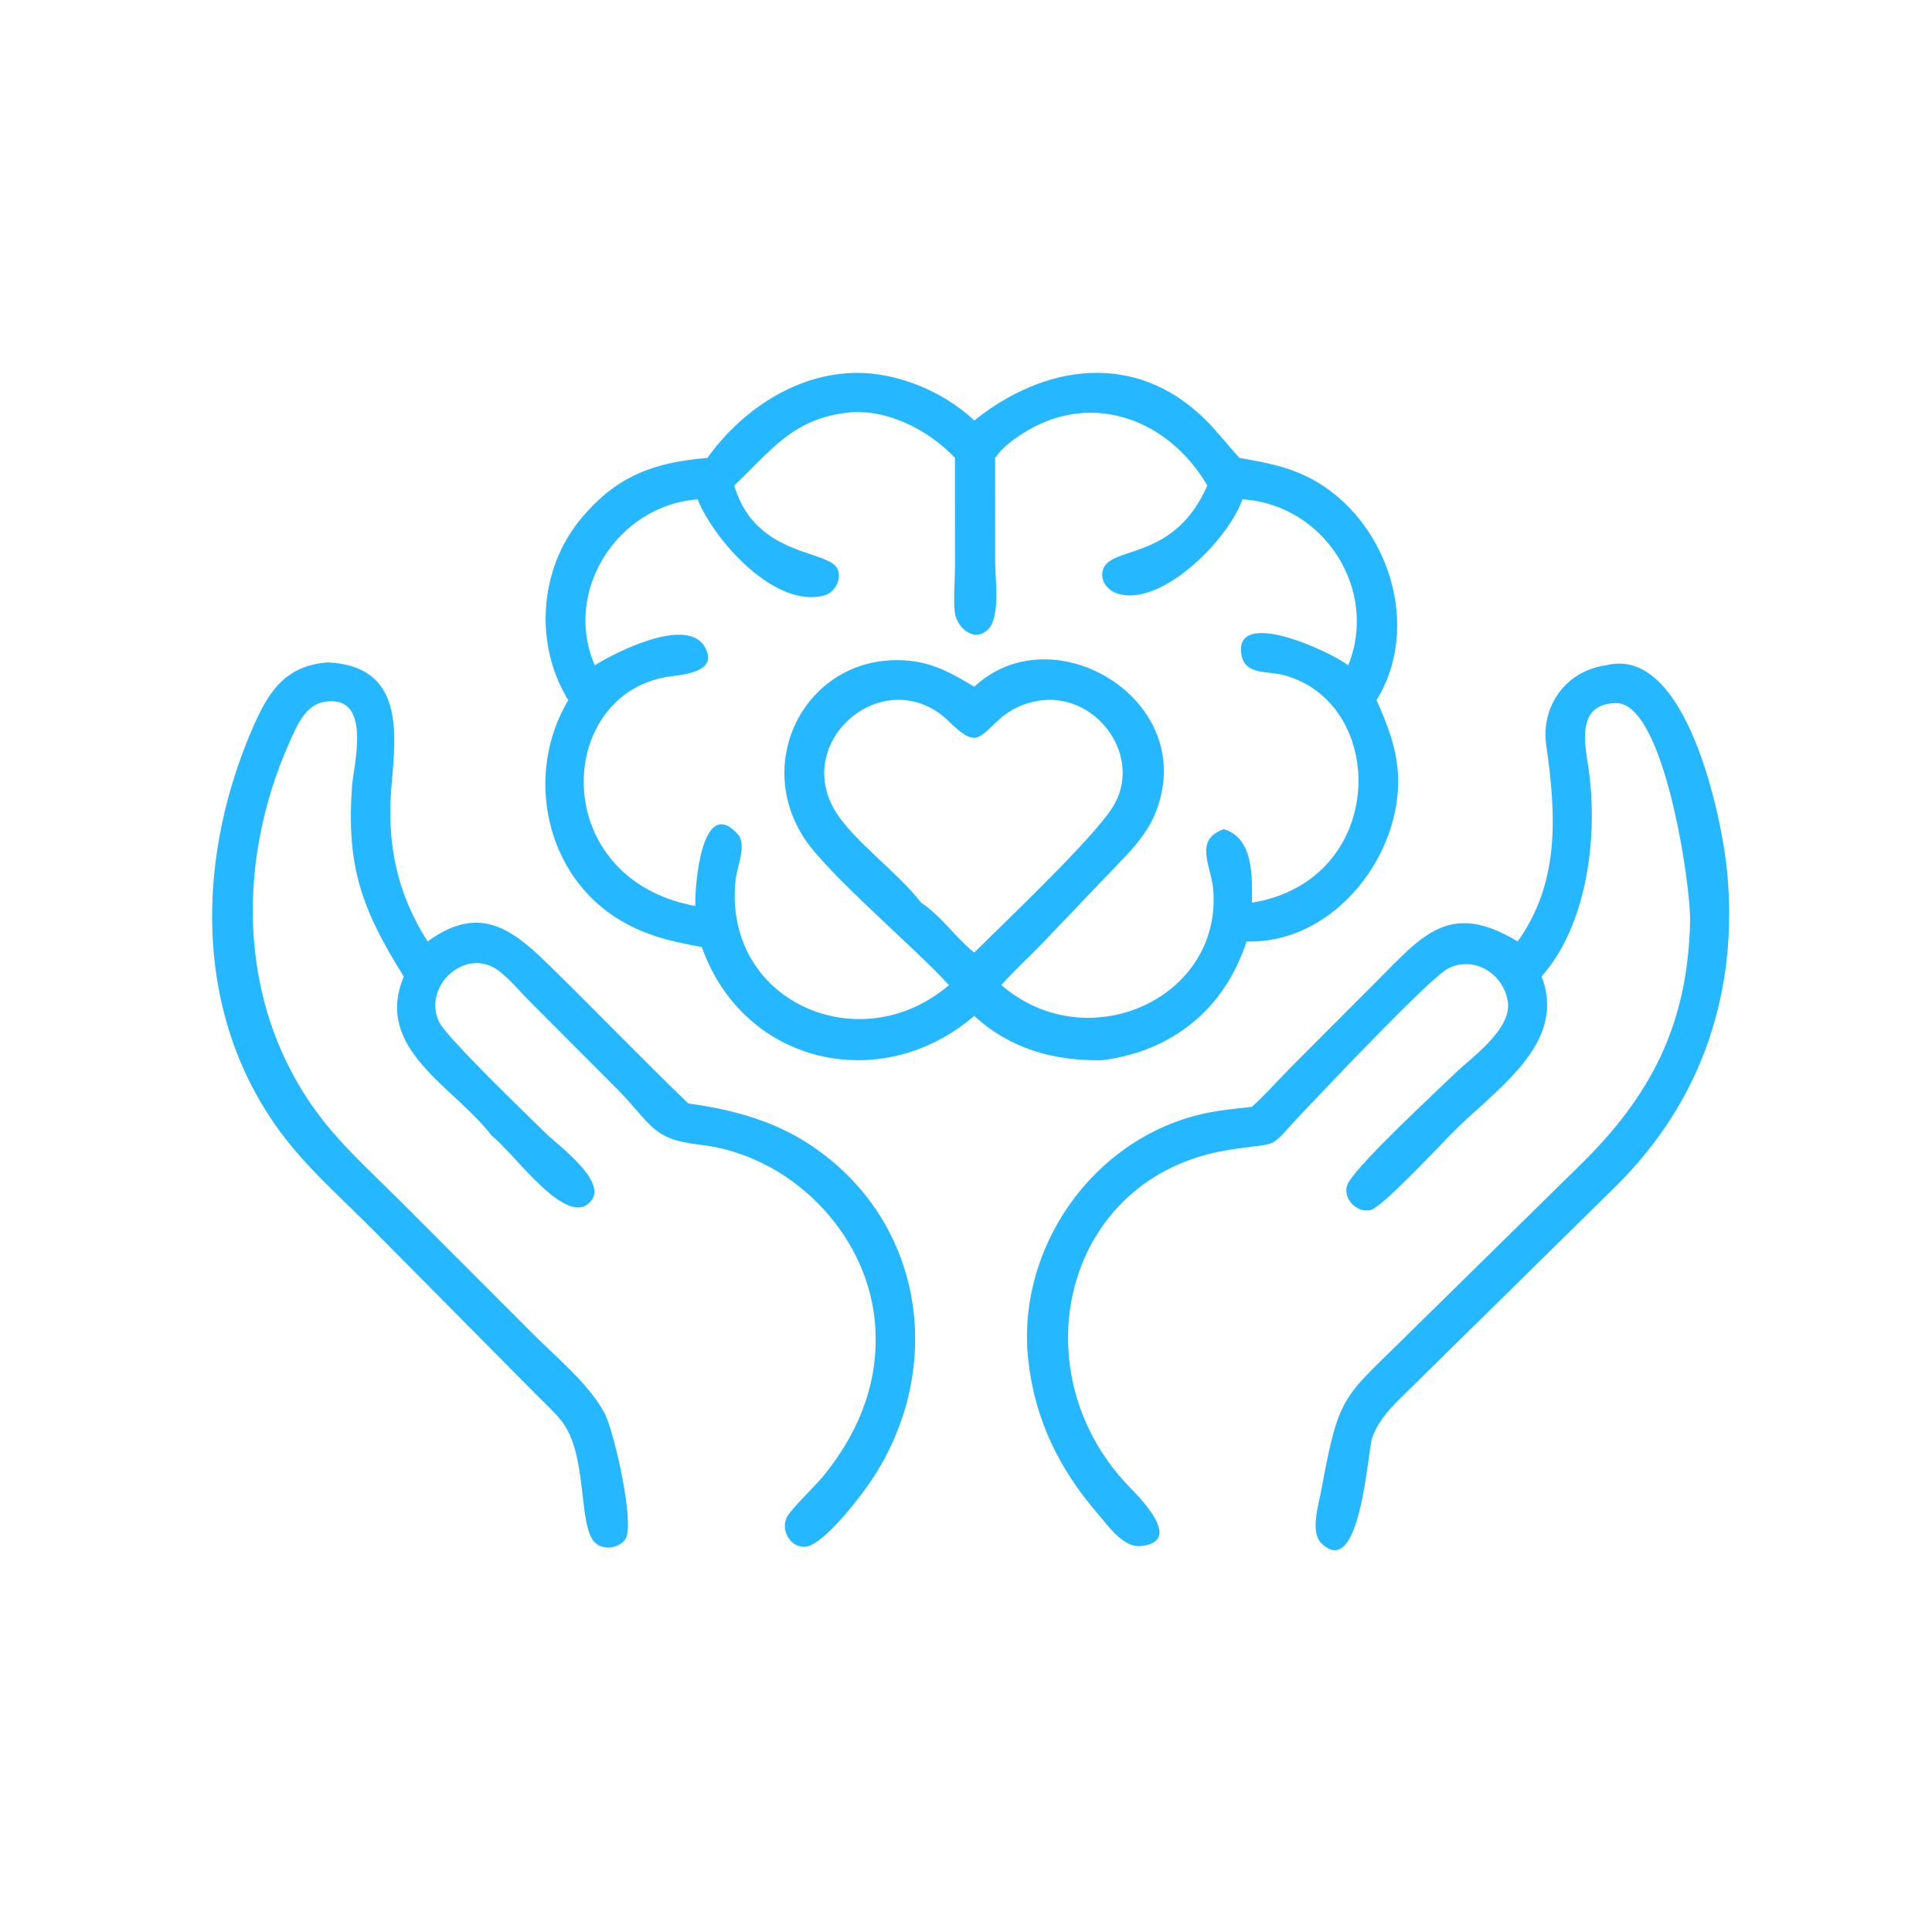
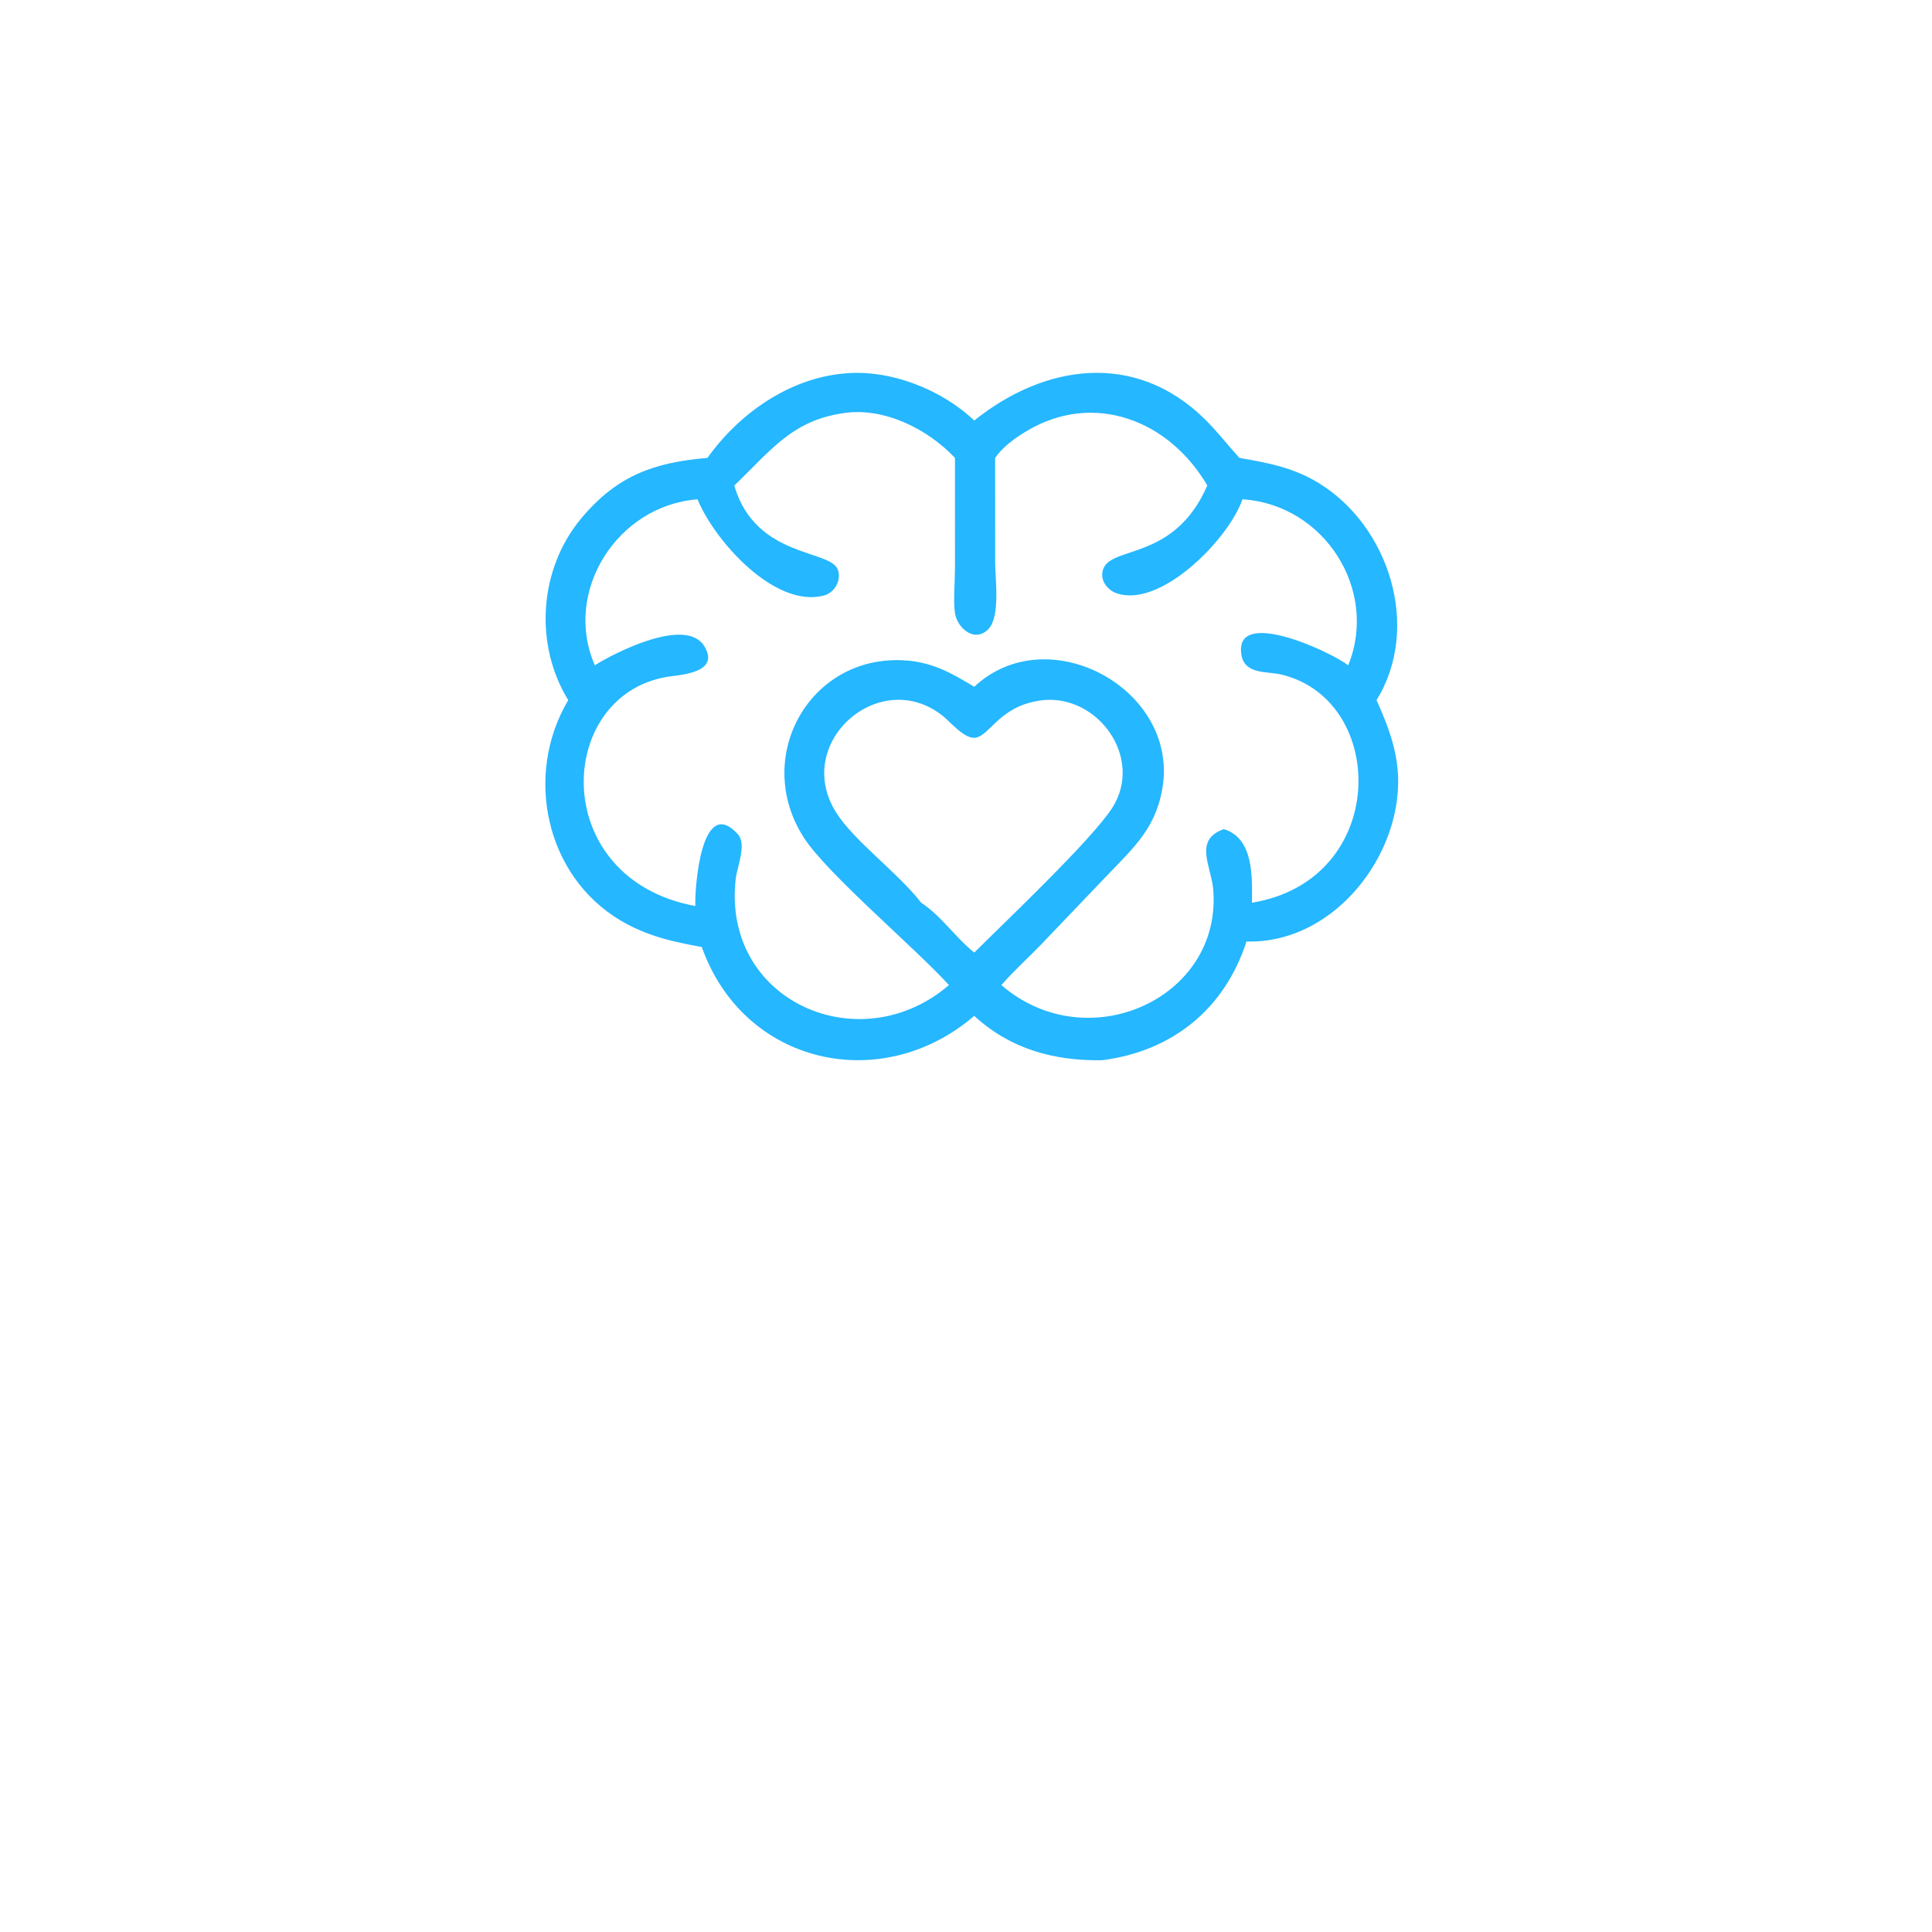
<svg xmlns="http://www.w3.org/2000/svg" width="1080" zoomAndPan="magnify" viewBox="0 0 810 810" height="1080" preserveAspectRatio="xMidYMid meet" version="1.2">
  <g id="5251b768b6">
    <path style=" stroke:none;fill-rule:nonzero;fill:#25b7ff;fill-opacity:1;" d="M 296.59 191.977 C 309.809 173.469 330.566 158.789 353.523 156.621 C 372.75 154.613 394.609 163.133 408.453 176.309 C 437.93 152.652 475.922 147.008 505.133 175.742 C 510.309 180.832 514.738 186.617 519.625 191.977 C 531.566 194.047 542.074 195.98 552.652 202.383 C 582.383 220.371 595.969 263.047 577.117 293.531 C 582.289 305.109 586.512 316.176 586.168 329.105 C 585.297 362.043 557.352 395.758 522.598 394.723 C 513.535 422.82 491.648 440.801 461.977 444.512 C 441.809 444.812 423.605 439.805 408.449 425.914 C 369.508 459.371 311.719 446.391 294.23 397.035 C 281.973 394.844 271.125 392.398 260.25 385.961 C 228.465 367.141 219.73 324.617 238.242 293.531 C 223.828 270.113 225.992 238.461 243.715 217.297 C 258.699 199.402 274.023 193.918 296.59 191.977 Z M 353.523 173.223 C 331.656 176.379 322.629 189.59 307.844 203.551 L 308 204.086 C 317.113 234.023 348.273 230.312 351.273 238.852 C 352.824 243.258 349.977 248.438 345.512 249.645 C 324.996 255.199 299.633 226.895 292.445 209.344 C 258.797 211.91 235.867 248.023 249.383 278.922 C 257.664 273.684 287.656 258.336 295.32 270.965 C 302.266 282.414 284.297 282.965 279.43 283.812 C 232.547 291.977 229.945 368.5 291.527 379.852 C 291.211 372.117 294.066 332.922 309.344 349.742 C 313.172 353.961 309.035 363.465 308.465 368.402 C 302.527 419.703 360.418 445.168 397.859 412.996 C 383.492 397.223 346.742 366.324 336.98 351.121 C 315.414 317.527 339.352 274.566 379.02 276.848 C 390.66 277.516 398.734 282.043 408.457 287.941 C 438.578 259.648 492.031 287.559 487.715 327.891 C 485.434 346.504 475.941 354.715 463.547 367.68 L 436.109 396.391 C 430.723 401.918 424.902 407.18 419.832 412.996 C 455.777 444.137 512.516 418.691 508.637 372.812 C 507.824 363.18 500.277 352.07 513.121 347.617 C 525.648 351.469 525.008 367.629 524.883 378.465 C 582.168 369.109 582.066 294.012 537.613 282.902 C 531.168 281.293 521.898 282.949 520.48 274.609 C 517.051 254.434 557.168 272.828 565.254 278.918 C 578.094 247.289 555.137 211.496 520.918 209.34 C 514.883 226.508 486.266 255.219 468.02 248.684 C 463.805 247.172 460.723 242.516 462.711 238.141 C 466.934 228.844 492.629 234.73 506.168 203.547 C 490.215 176.238 458.637 163.844 430.398 180.746 C 425.535 183.656 420.488 187.285 417.207 191.977 L 417.234 235.961 C 417.238 242.703 419.453 258.438 414.418 263.707 C 408.59 269.809 401.008 263.141 400.297 256.559 C 399.676 250.797 400.383 243.582 400.387 237.66 L 400.371 191.977 C 389.027 179.898 370.523 170.551 353.523 173.223 Z M 437.367 293.531 C 419.133 295.609 415.449 308.086 409.043 309.281 C 404.645 310.105 398.609 302.879 395.535 300.375 C 369.156 278.887 332.047 311.227 350.539 340.621 C 358.188 352.777 376.328 365.691 386.207 378.465 C 394.621 383.977 400.582 393.062 408.453 399.371 C 420.934 386.934 457.977 351.895 466.418 338.527 C 479.438 317.914 460.633 291.312 437.367 293.531 Z M 437.367 293.531 " />
-     <path style=" stroke:none;fill-rule:nonzero;fill:#25b7ff;fill-opacity:1;" d="M 169.277 409.41 C 152.137 381.902 145.031 363.949 147.617 329.453 C 148.297 320.43 156.27 291.027 136.066 294.23 C 128.027 295.504 124.422 304.348 121.5 310.871 C 98.008 363.293 99.641 425.898 137.023 471.73 C 146.117 482.879 157.078 492.797 167.246 502.977 L 222.941 558.719 C 232.859 568.805 247.129 580.285 253.578 592.73 C 257.465 600.238 266.516 639.688 262.059 645.508 C 259.285 649.133 253.195 650.031 249.695 646.969 C 242.027 640.258 246.793 609.844 235.266 595.551 C 232.223 591.777 228.504 588.391 225.082 584.961 L 156.664 515.914 C 145.309 504.457 133.039 493.559 122.707 481.164 C 81.25 431.414 80.949 363.27 105.605 305.969 C 112.199 290.648 119.07 279.105 137.484 277.699 C 169.117 279.285 166.188 306.453 164.172 328.973 C 162.023 353.012 166.125 374.055 179.262 394.723 C 202.332 377.836 216.395 391.113 232.023 406.43 C 251.02 425.051 269.418 444.203 288.602 462.648 C 306.688 465.102 324.246 469.75 339.641 479.953 C 387.805 511.879 396.672 573.848 365.215 620.852 C 360.832 627.398 345.723 647.141 338.156 648.391 C 331.773 649.445 327.168 641.836 329.812 636.266 C 331.504 632.711 341.703 623.109 344.945 619.145 C 360.547 600.078 369.293 577.922 366.668 553.039 C 362.75 515.902 330.691 484.168 293.621 479.957 C 273.109 477.621 273.668 471.754 258.766 456.605 L 222.766 420.508 C 218.312 416.109 214.215 410.988 209.277 407.148 C 195.48 396.422 176.855 413.441 184.105 428.469 C 187.344 435.176 222.398 468.77 228.898 475.195 C 233.844 480.078 254.449 494.973 247.938 503.34 C 238.191 515.863 216.195 484.246 206.707 476.609 L 206.137 476.152 C 190.641 455.664 156.508 439.93 169.277 409.41 Z M 169.277 409.41 " />
-     <path style=" stroke:none;fill-rule:nonzero;fill:#25b7ff;fill-opacity:1;" d="M 636.289 394.723 C 654.172 369.688 652.383 341.195 648.289 312.566 C 645.91 295.934 656.566 281.215 673.355 278.918 C 707.395 270.215 722.047 343.812 724.094 365.242 C 728.914 415.789 713.586 461.438 677.785 496.992 L 591.707 581.711 C 585.305 588.008 578.258 594.184 575.254 602.922 C 573.352 608.453 570.418 662.895 554.043 647.062 C 549.227 642.406 552.762 631.164 553.816 625.461 C 561.676 582.957 562.621 587 592.742 556.977 L 662.051 488.871 C 692.031 459.672 707.742 429.617 708.578 385.945 C 708.855 371.254 697.797 294.422 677.496 294.773 C 660.293 295.074 664.648 312.633 666.039 322.422 C 669.973 350.18 665.762 387.367 646.316 409.406 C 657.445 438.285 625.863 457.32 607.711 476.152 C 602.965 481.031 579.324 506.262 574.629 507.312 C 568.27 508.734 561.988 501.445 565.434 495.633 C 570.727 486.703 601.207 458.582 609.602 450.414 C 616.719 443.488 633.93 431.59 632.164 419.977 C 630.414 408.449 618.48 400.688 607.449 405.844 C 600.07 409.297 555.949 456.18 548.613 463.828 C 529.582 483.656 539.277 478.133 514.469 482.227 C 446.086 493.508 427.199 573.887 472.305 622.133 C 475.836 625.91 497.582 646.453 478.102 648.195 C 470.75 648.848 464.234 639.254 460.078 634.441 C 444.043 615.855 433.953 595.203 431.156 570.715 C 425.797 523.797 457.785 477.758 503.852 467.078 C 510.754 465.473 517.848 464.832 524.883 464.031 C 530.699 458.785 536.008 452.684 541.539 447.117 L 577.285 411.293 C 596.332 392.18 607.789 377.414 636.289 394.723 Z M 636.289 394.723 " />
  </g>
</svg>